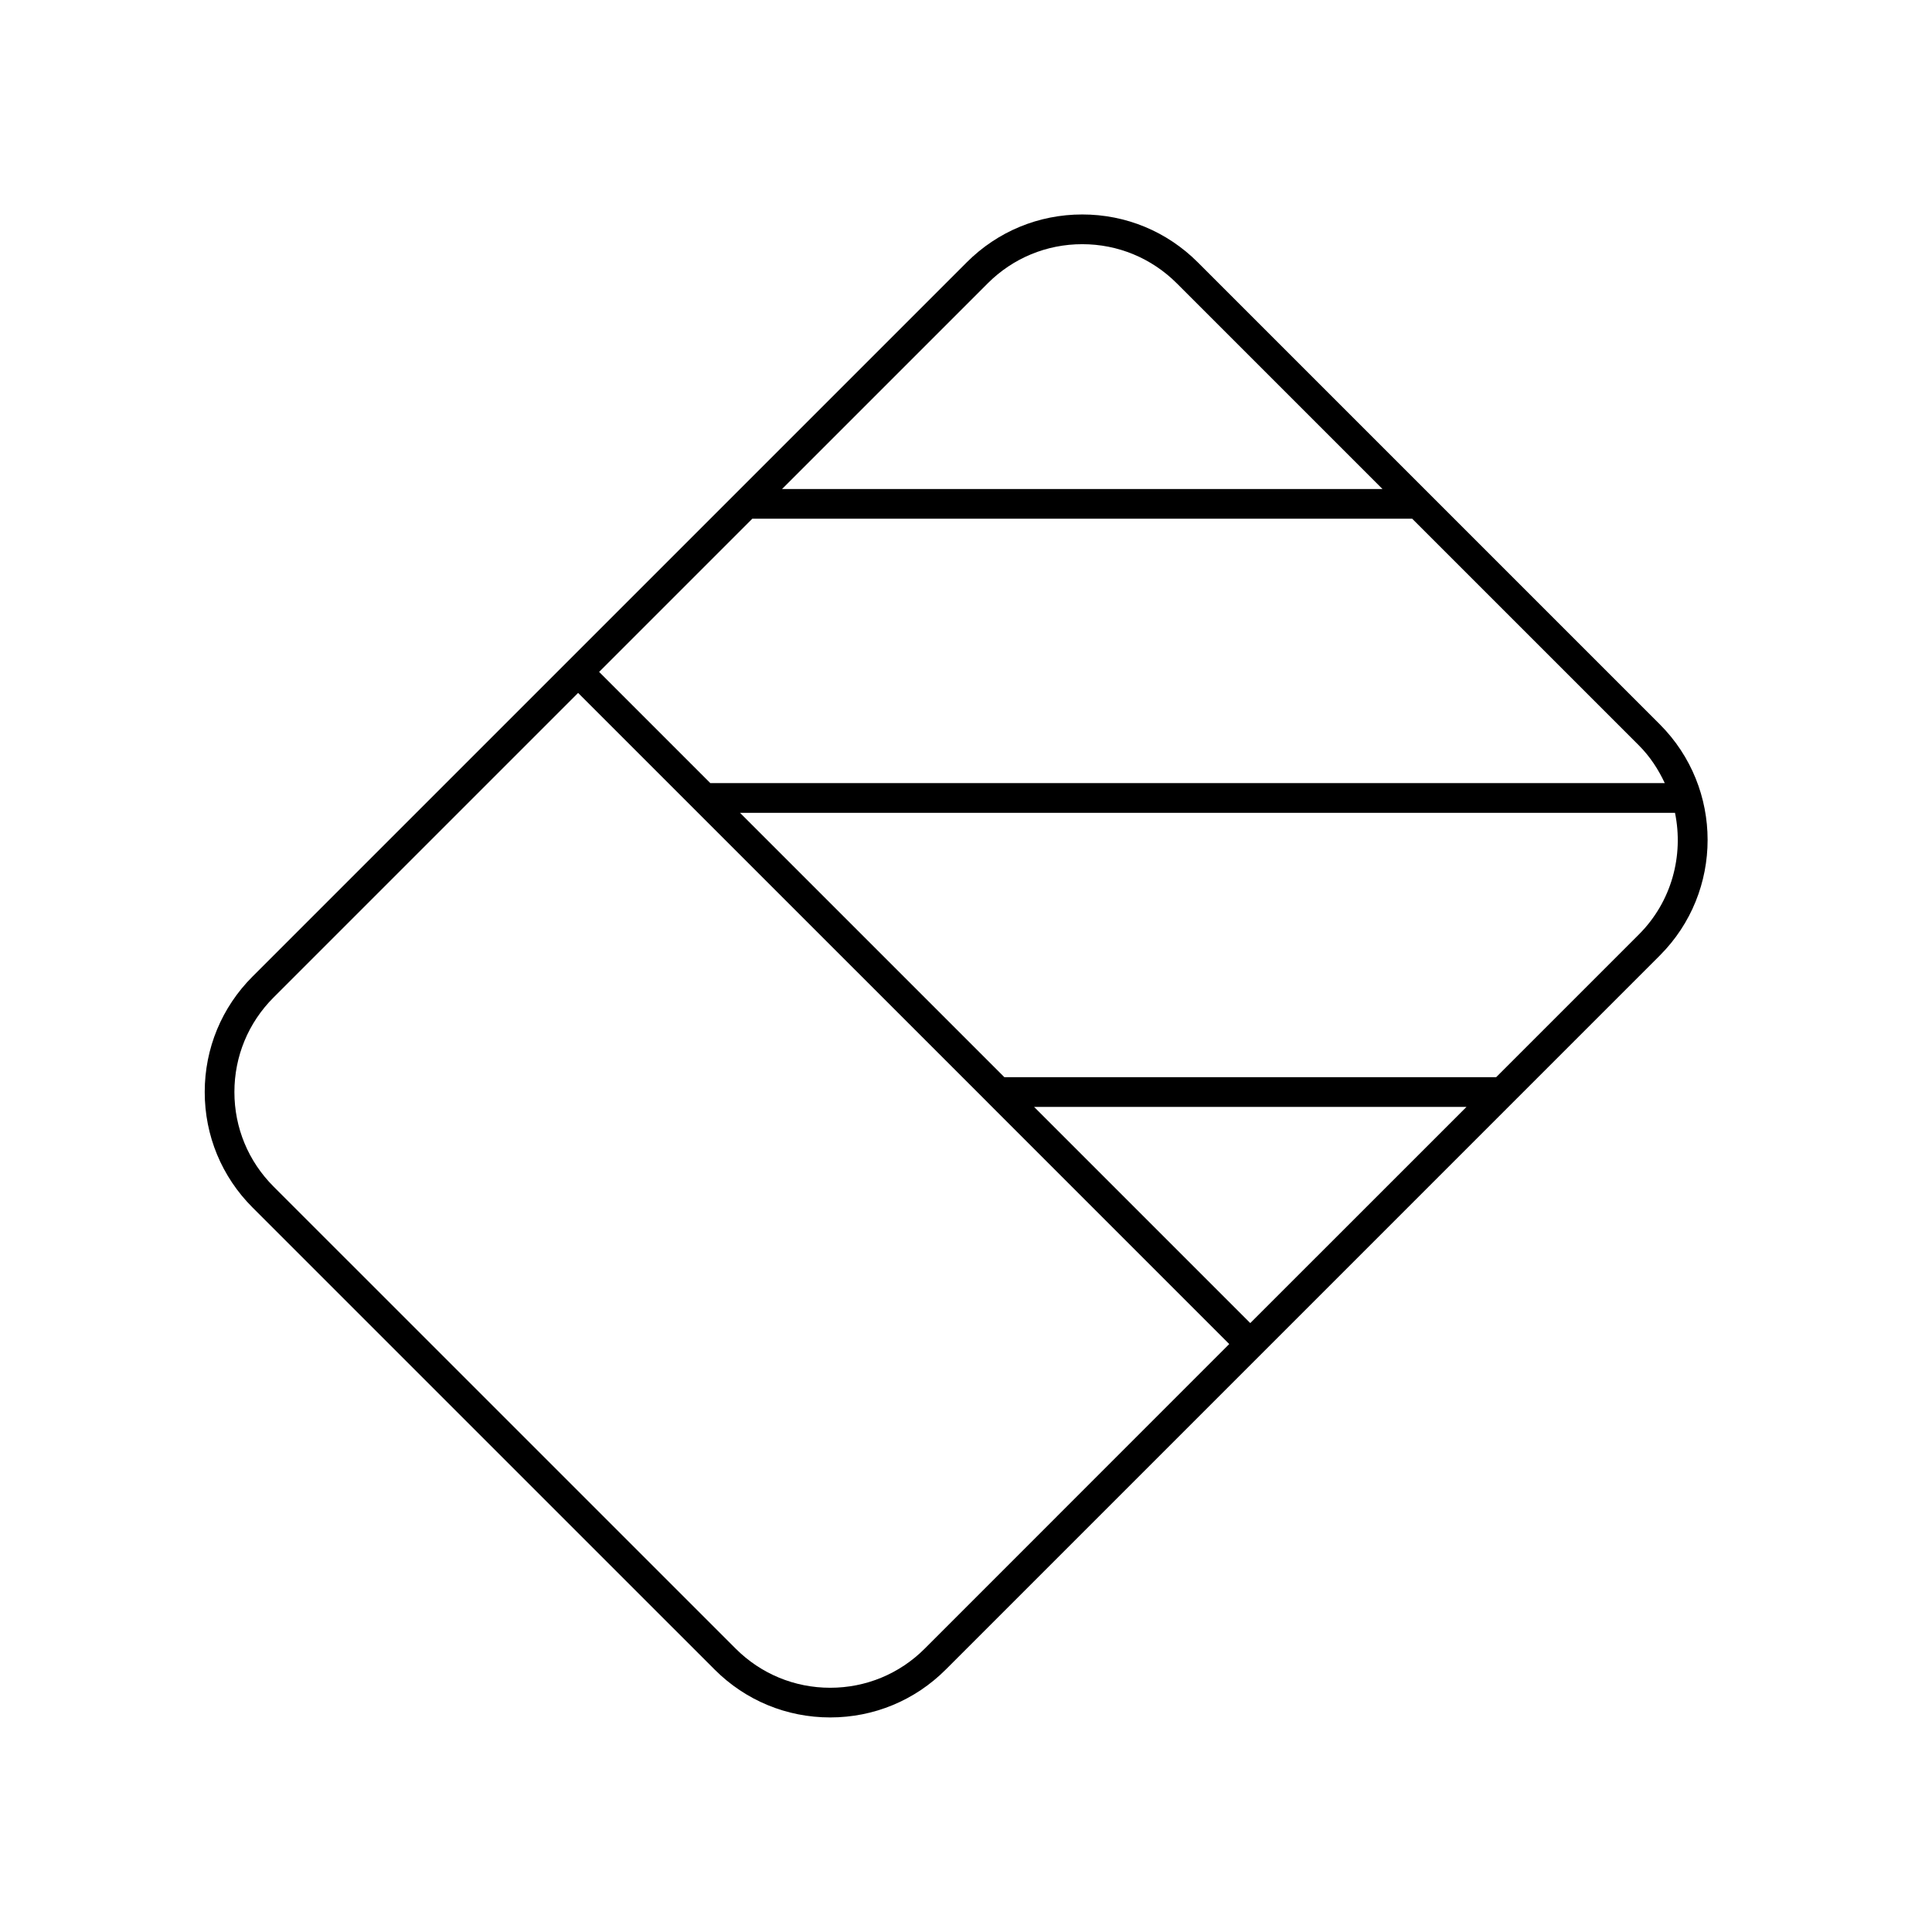
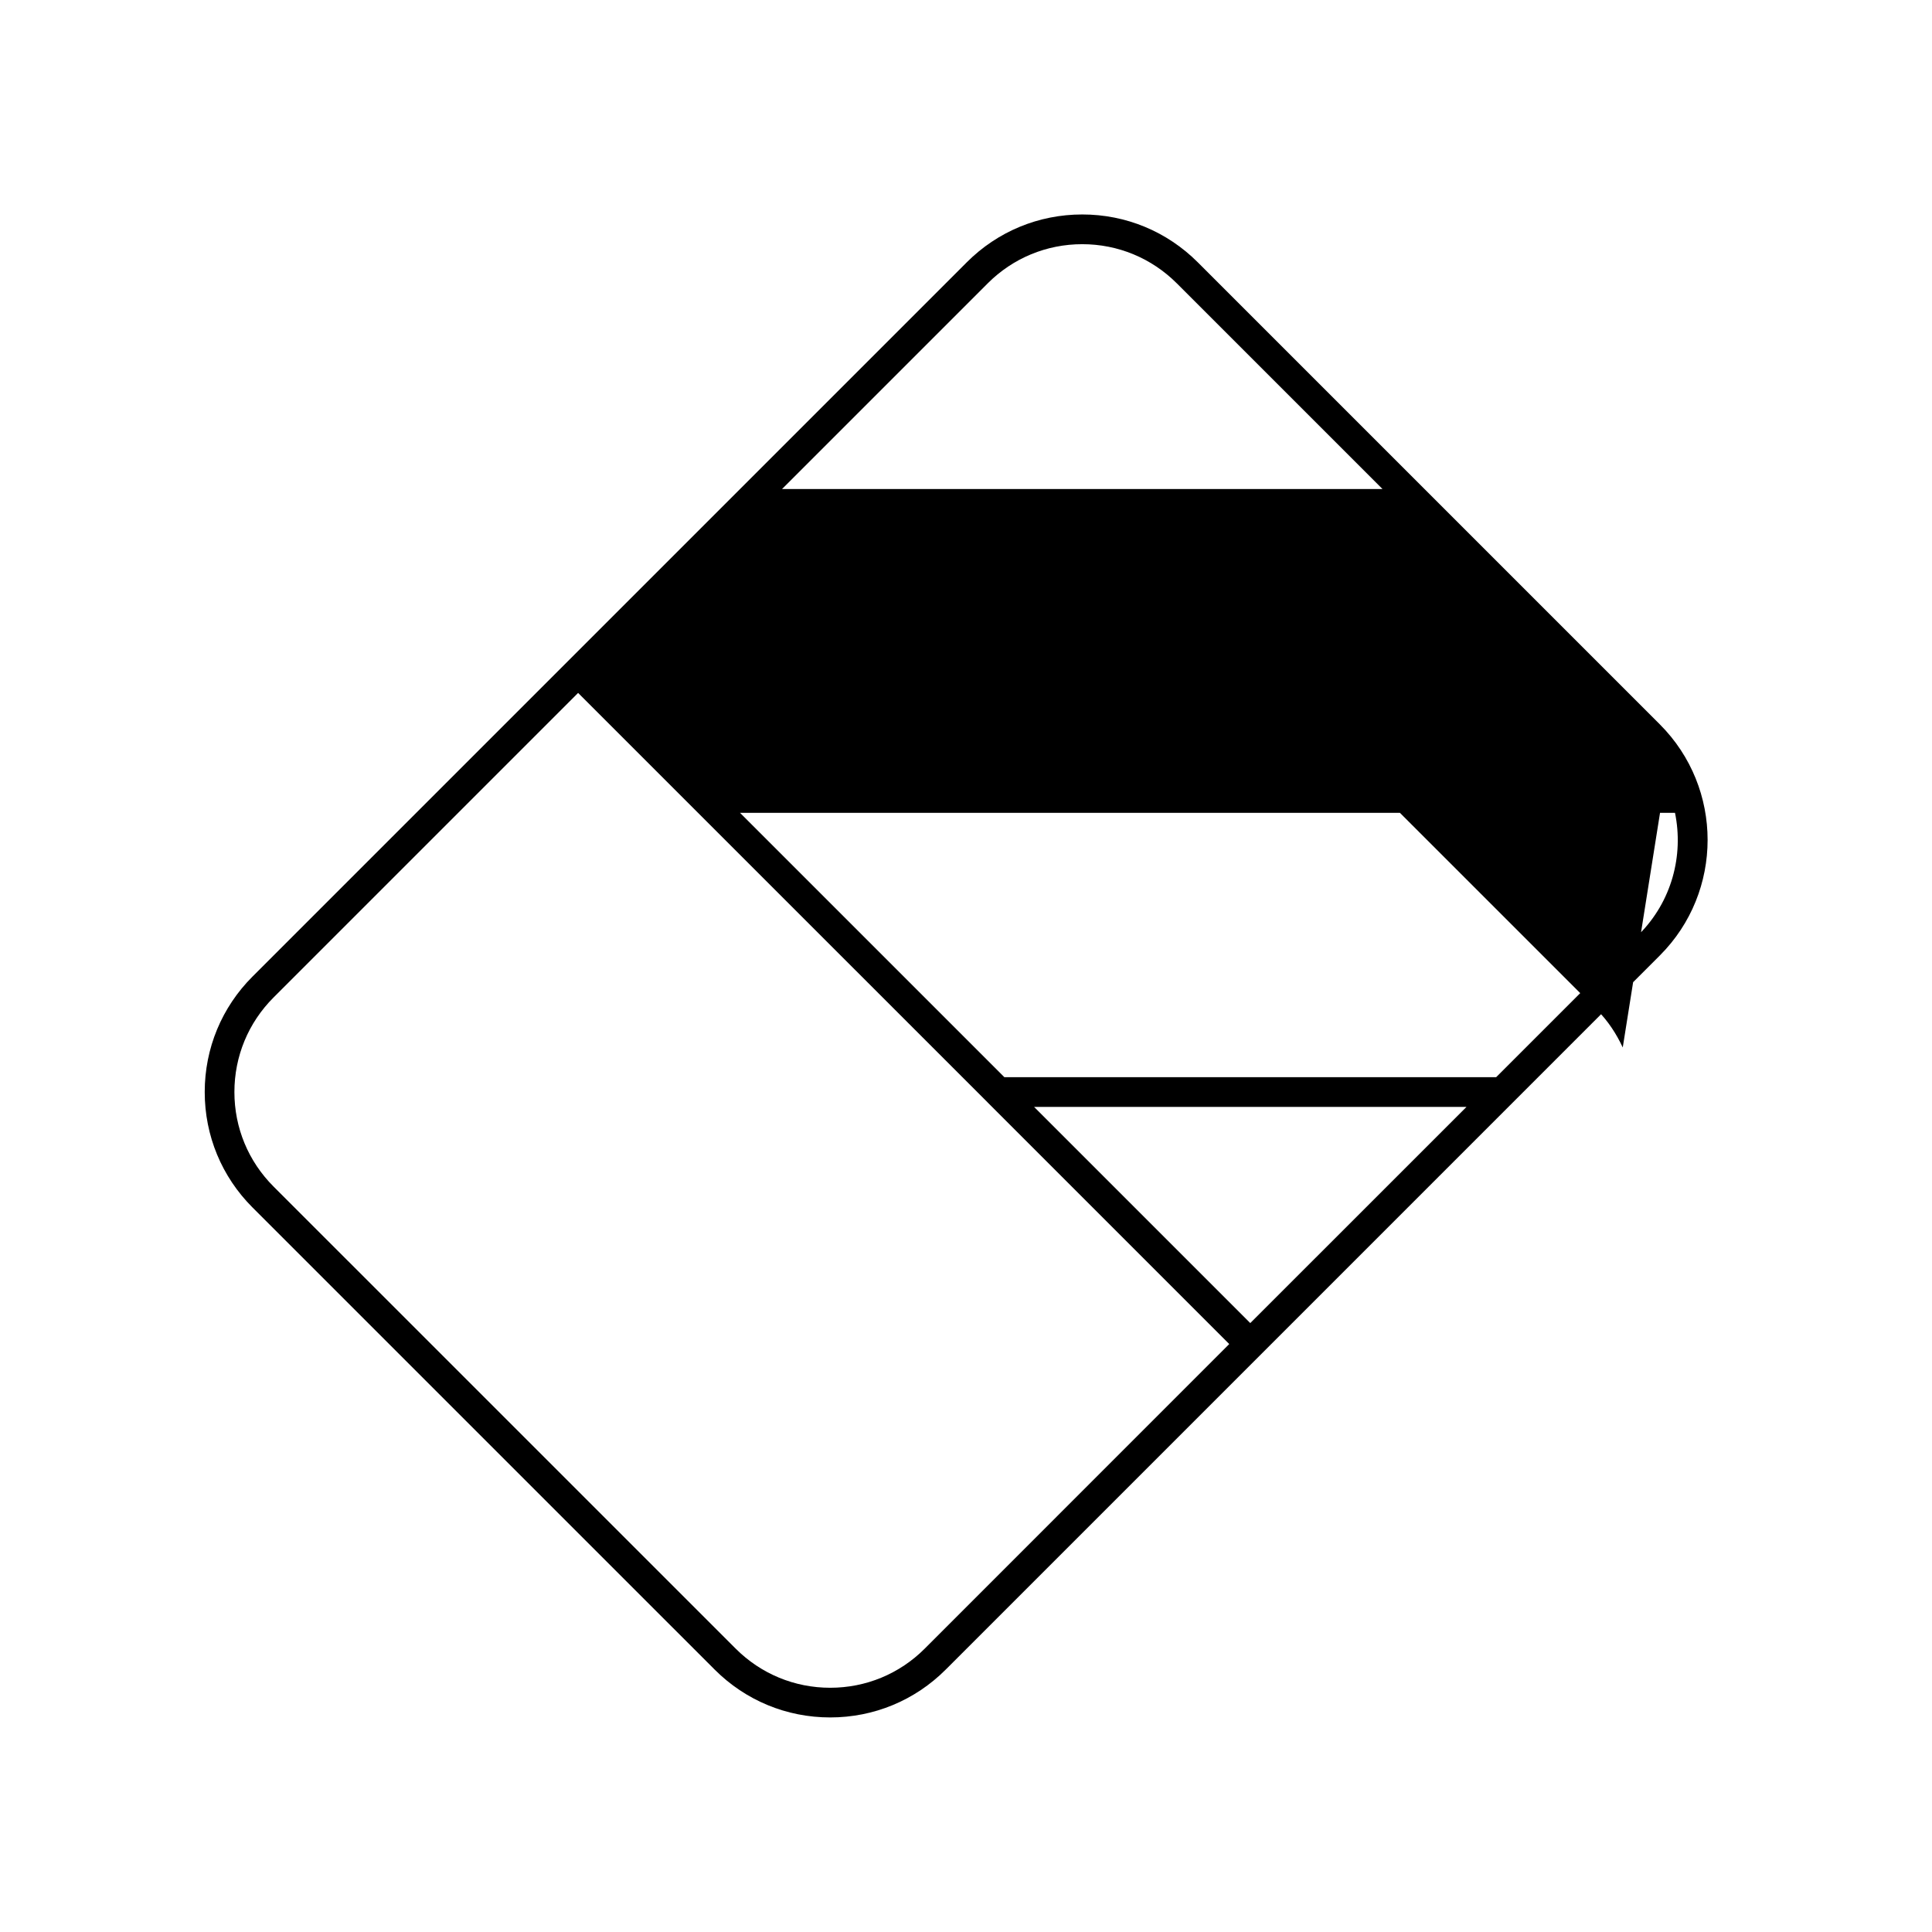
<svg xmlns="http://www.w3.org/2000/svg" fill="#000000" width="800px" height="800px" version="1.1" viewBox="144 144 512 512">
-   <path d="m583.89 335.98-122.46-122.46c-8.18-8.18-19.051-12.684-30.621-12.684-11.562 0-22.441 4.504-30.613 12.684l-61.23 61.23-0.008 0.008-128.02 128.02c-8.18 8.172-12.684 19.051-12.684 30.621 0 11.562 4.504 22.441 12.684 30.613l122.46 122.45c8.18 8.18 19.051 12.676 30.613 12.676s22.434-4.496 30.613-12.676l189.26-189.26c16.867-16.875 16.867-44.344 0-61.227zm1.289 15.547h-252.94l-29.465-29.465 40.598-40.598h174.87l60.078 60.07c2.973 2.977 5.176 6.394 6.859 9.992zm-179.42-132.44c6.691-6.691 15.586-10.375 25.047-10.375 9.461 0 18.359 3.684 25.059 10.375l54.516 54.516h-159.14zm-16.699 361.82c-6.691 6.691-15.586 10.367-25.047 10.367s-18.359-3.684-25.047-10.367l-122.47-122.46c-6.691-6.691-10.375-15.578-10.375-25.047s3.684-18.367 10.375-25.059l80.711-80.711 30.605 30.605c0.008 0 0.008 0.008 0.016 0.016l77.902 77.895c0.008 0.016 0.023 0.023 0.031 0.039l64 64zm86.277-86.277-57.293-57.293h114.6zm102.98-102.98-37.809 37.809-130.34 0.004-70.055-70.055h247.78c2.324 11.297-0.84 23.508-9.578 32.242z" />
+   <path d="m583.89 335.98-122.46-122.46c-8.18-8.18-19.051-12.684-30.621-12.684-11.562 0-22.441 4.504-30.613 12.684l-61.23 61.23-0.008 0.008-128.02 128.02c-8.18 8.172-12.684 19.051-12.684 30.621 0 11.562 4.504 22.441 12.684 30.613l122.46 122.45c8.18 8.18 19.051 12.676 30.613 12.676s22.434-4.496 30.613-12.676l189.26-189.26c16.867-16.875 16.867-44.344 0-61.227zm1.289 15.547h-252.94h174.87l60.078 60.07c2.973 2.977 5.176 6.394 6.859 9.992zm-179.42-132.44c6.691-6.691 15.586-10.375 25.047-10.375 9.461 0 18.359 3.684 25.059 10.375l54.516 54.516h-159.14zm-16.699 361.82c-6.691 6.691-15.586 10.367-25.047 10.367s-18.359-3.684-25.047-10.367l-122.47-122.46c-6.691-6.691-10.375-15.578-10.375-25.047s3.684-18.367 10.375-25.059l80.711-80.711 30.605 30.605c0.008 0 0.008 0.008 0.016 0.016l77.902 77.895c0.008 0.016 0.023 0.023 0.031 0.039l64 64zm86.277-86.277-57.293-57.293h114.6zm102.98-102.98-37.809 37.809-130.34 0.004-70.055-70.055h247.78c2.324 11.297-0.84 23.508-9.578 32.242z" />
</svg>